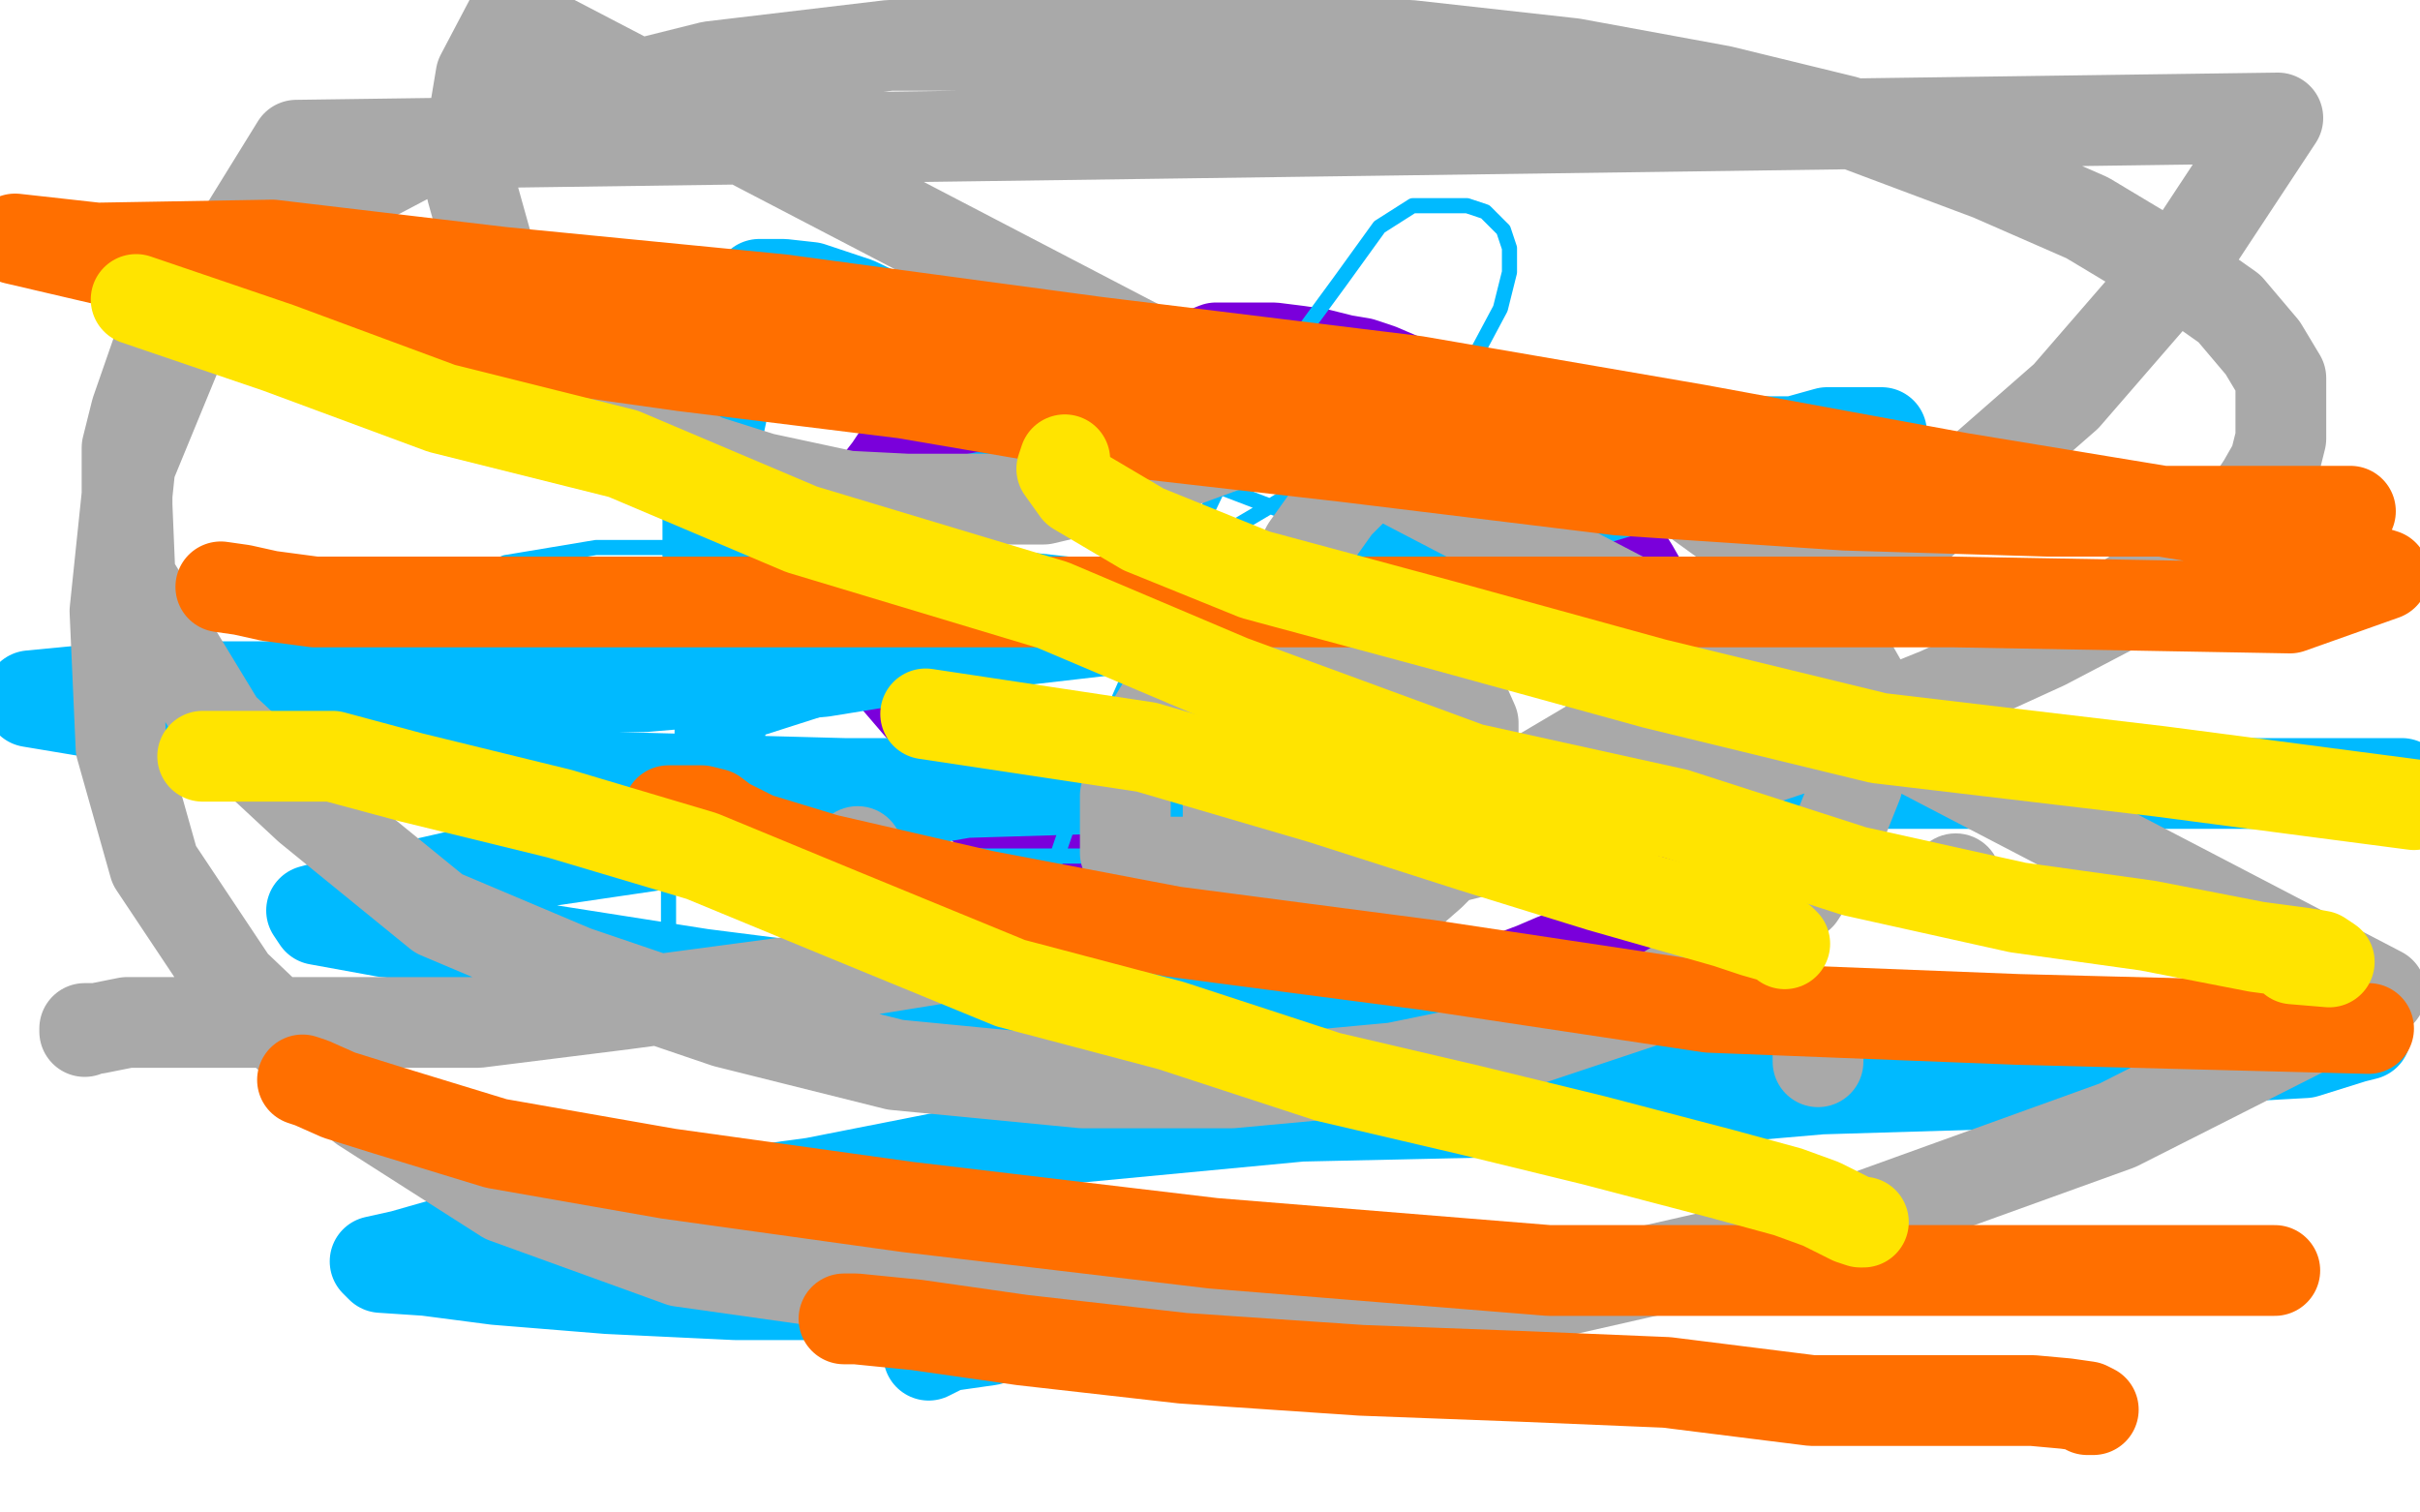
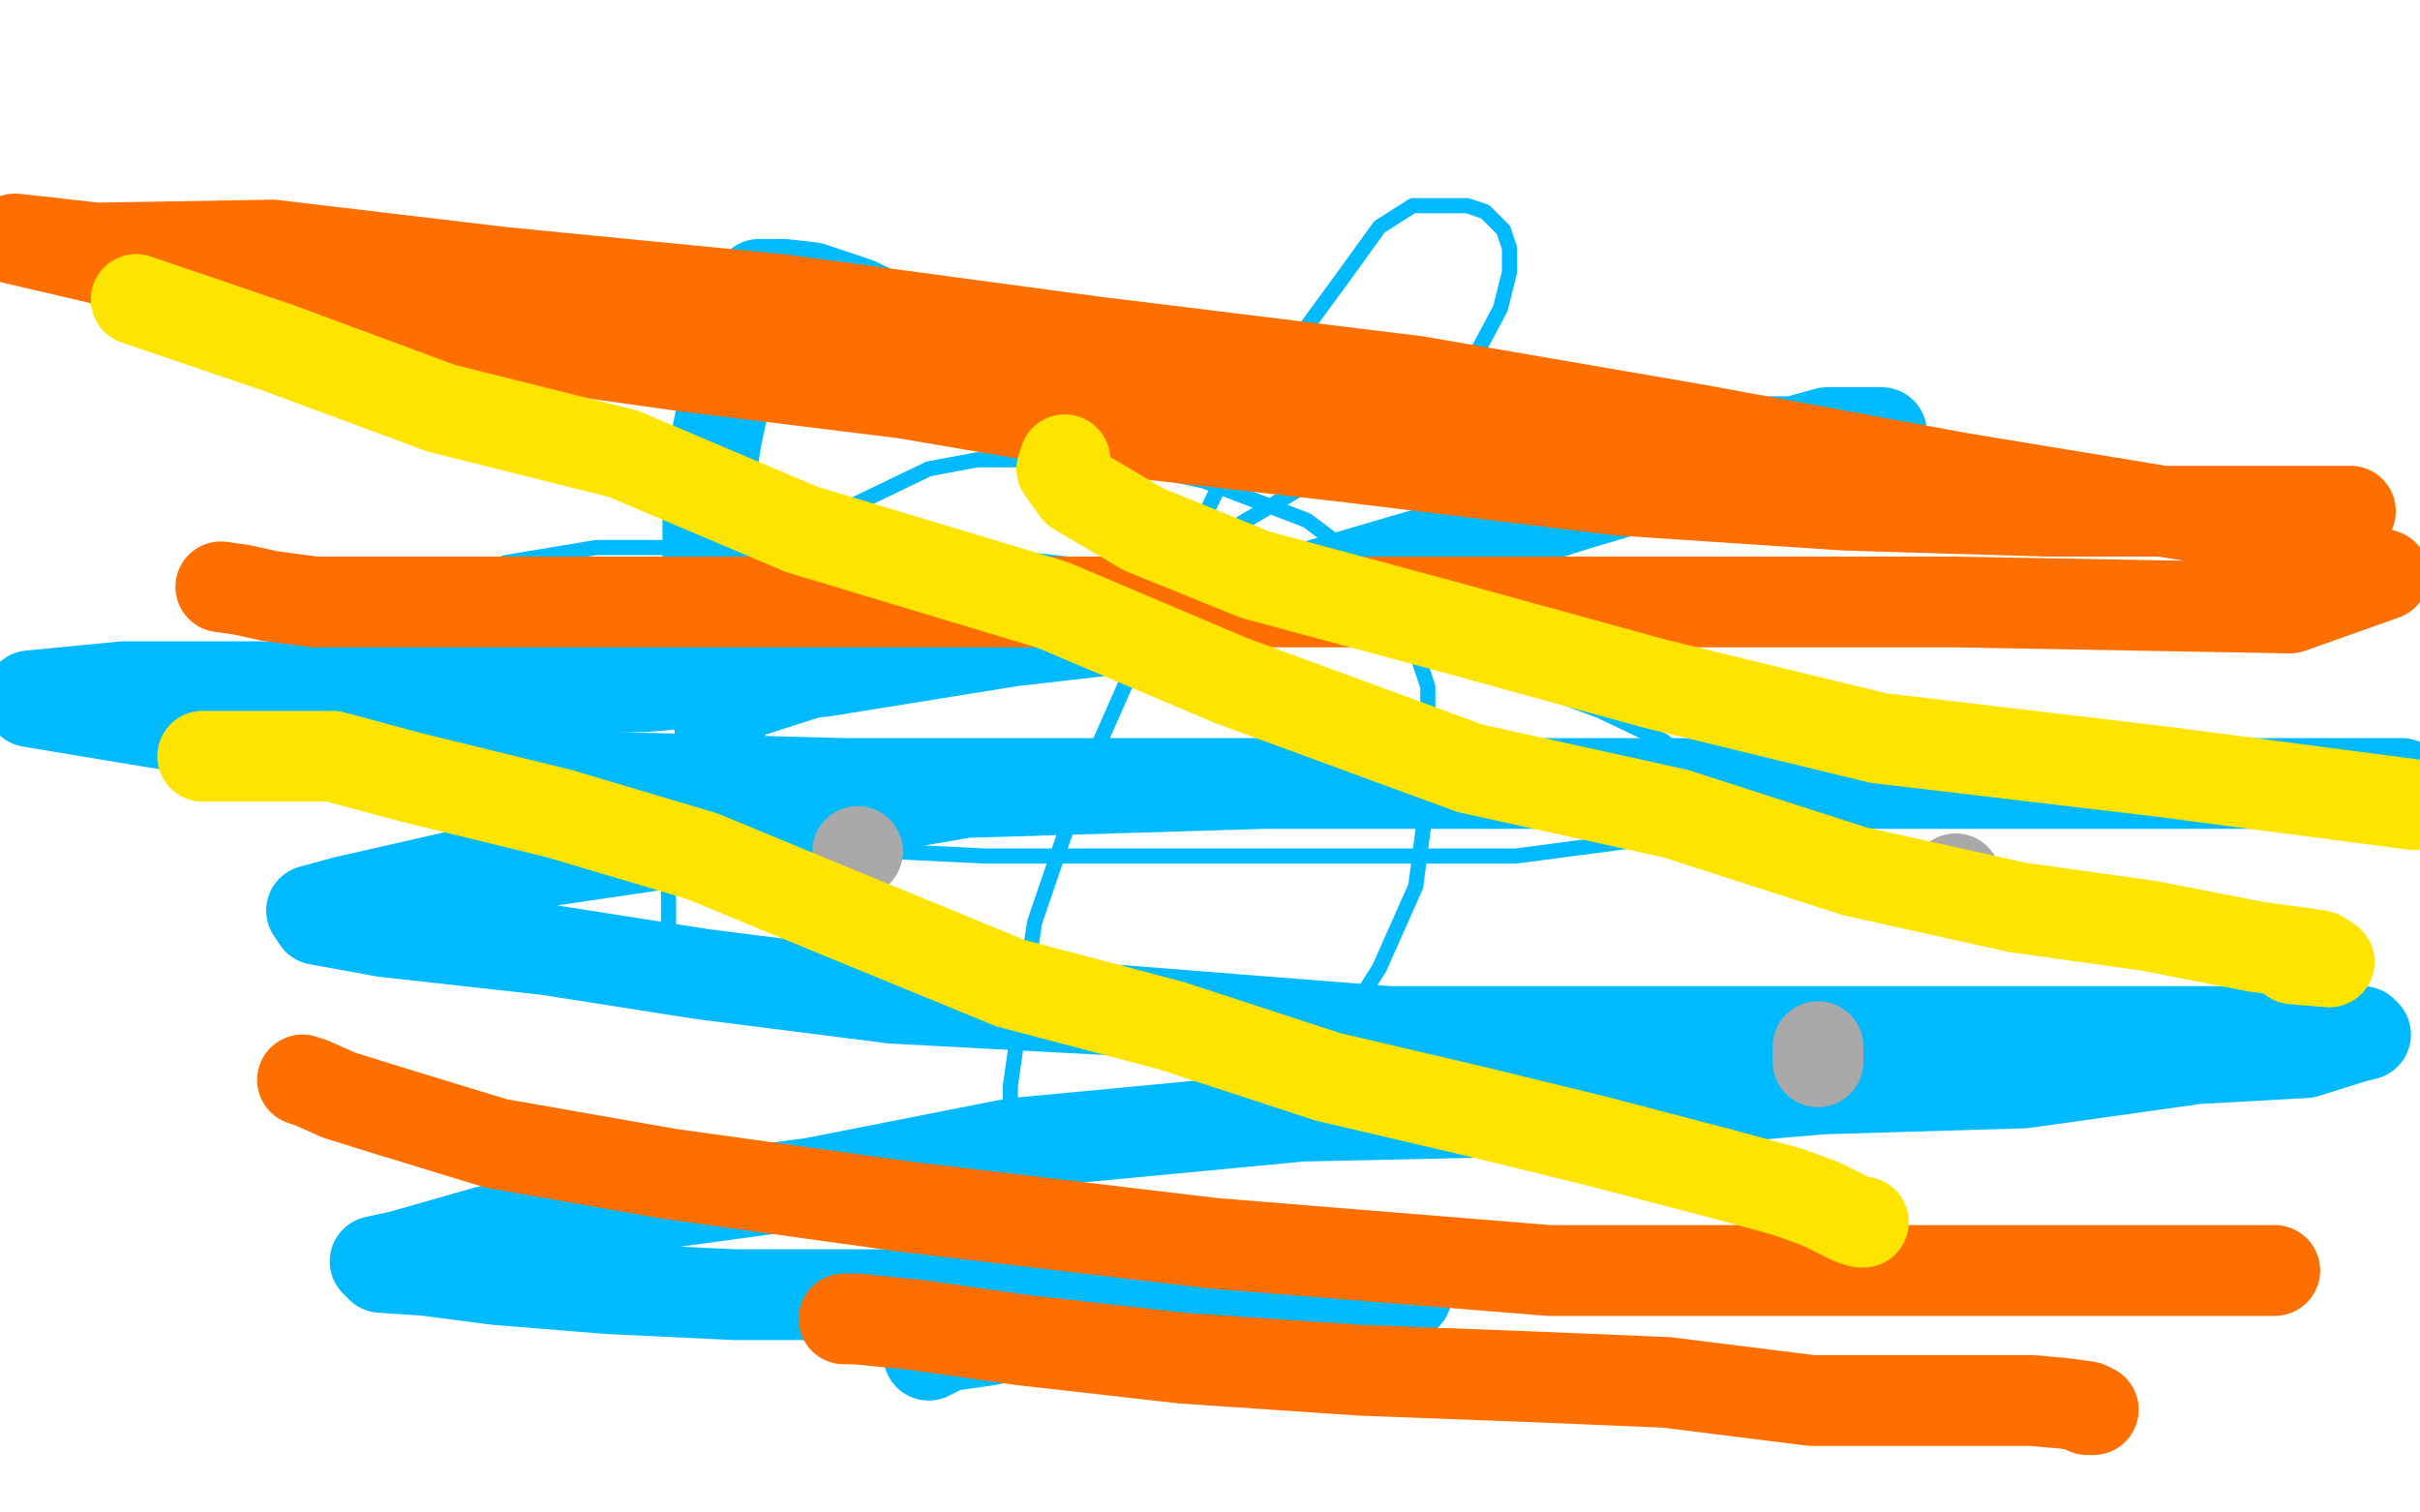
<svg xmlns="http://www.w3.org/2000/svg" width="800" height="500" version="1.1" style="stroke-antialiasing: false">
  <desc>This SVG has been created on https://colorillo.com/</desc>
  <rect x="0" y="0" width="800" height="500" style="fill: rgb(255,255,255); stroke-width:0" />
-   <polyline points="327,238 325,238 325,238 323,238 323,238 321,238 321,238 321,239 321,239 320,239 320,239 318,239 318,239 317,239 317,239 315,239 315,239 311,239 311,239 306,236 306,236 294,222 287,210 284,204 283,199 283,195 280,188 280,183 280,179 281,175 284,167 287,164 294,155 296,152 300,150 305,146 311,143 318,139 326,134 333,132 340,129 349,126 357,124 363,122 372,119 379,119 386,118 391,117 397,117 402,115 404,115 406,115 408,115 411,115 413,115 416,115 421,115 429,116 436,117 444,119 450,120 456,122 463,125 473,129 482,132 490,138 498,142 505,147 512,153 517,157 522,161 526,164 530,169 534,175 535,180 540,188 544,195 546,202 549,207 551,212 552,215 553,218 554,223 554,224 555,227 556,231 558,236 559,242 560,246 560,252 560,256 560,263 560,268 560,272 560,275 560,277 560,279 560,280 560,282 559,284 558,285 557,289 554,292 553,294 549,298 545,302 539,306 535,308 527,312 520,315 514,317 507,320 499,323 491,325 485,327 479,328 472,331 466,332 462,333 457,333 453,335 450,335 448,335 443,336 440,336 437,336 435,336 433,336 432,336 428,335 426,335 422,331 419,329 416,327 412,325 408,321 404,319 399,317 394,313 389,311 384,308 378,304 374,302 369,299 363,296 357,292 351,288 344,284 339,281 335,277 331,274 328,270 325,267 324,265 320,260 319,257 317,255 315,253 312,249 311,246 311,244 308,240 307,237 306,234 305,232 304,229 303,226 303,225 303,223 303,221 301,218 301,217 301,216" style="fill: none; stroke: #7a00db; stroke-width: 30; stroke-linejoin: round; stroke-linecap: round; stroke-antialiasing: false; stroke-antialias: 0; opacity: 1.0" />
  <circle cx="197.5" cy="207.5" r="15" style="fill: #00baff; stroke-antialiasing: false; stroke-antialias: 0; opacity: 1.0" />
  <circle cx="238.5" cy="238.5" r="15" style="fill: #00baff; stroke-antialiasing: false; stroke-antialias: 0; opacity: 1.0" />
  <polyline points="243,265 242,262 242,262 241,256 241,256 239,252 239,252 238,245 238,245 238,234 238,234 237,220 237,220 234,205 234,205 234,190 234,190 234,171 234,171 235,156 235,156 237,144 237,144 240,130 240,130 245,119 245,119 247,110 248,103 250,97 251,95 251,94 259,94 268,95 283,100 304,110 329,118 368,129 408,135 445,138 486,146 525,146 553,146 581,146 594,146 605,146 614,146 618,144 620,144 622,143 617,143 612,143 604,143 586,148 558,156 521,167 471,183 430,195 386,206 334,212 272,222 213,227 147,227 88,227 41,227 10,230 10,232 40,237 89,245 134,249 204,257 279,259 362,259 451,259 536,259 622,259 694,259 755,259 794,259 792,259 739,259 684,259 612,259 515,259 418,259 319,262 226,278 158,288 114,298 103,301 105,304 127,308 181,314 232,322 295,330 370,334 459,341 550,341 630,341 694,341 744,341 775,341 780,341 781,341 782,342 778,343 762,348 726,350 669,358 602,360 521,367 430,369 335,378 269,391 210,399 161,407 133,415 124,417 126,419 141,420 164,423 201,426 243,428 285,428 337,428 382,428 421,428 451,428 461,428 465,428 464,428 451,428 428,428 391,432 370,434 344,438 327,443 313,445 309,447 307,448" style="fill: none; stroke: #00baff; stroke-width: 30; stroke-linejoin: round; stroke-linecap: round; stroke-antialiasing: false; stroke-antialias: 0; opacity: 1.0" />
  <polyline points="247,275 284,281 284,281 326,283 326,283 365,283 365,283 413,283 413,283 460,283 460,283 501,283 501,283 539,278 539,278 559,273 559,273 565,270 565,270 566,269 566,269 566,268 566,268 566,262 566,262 562,255 550,245 529,235 497,223 439,204 376,189 303,181 242,181 197,181 167,186 138,200 128,206 118,212 114,216 113,221 113,226 113,231 117,238 122,243 131,246 142,250 161,251 189,251 235,246 285,230 336,208 390,185 434,159 464,139 488,117 496,102 499,90 499,82 497,76 491,70 485,68 479,68 474,68 467,68 456,75 443,93 421,123 399,169 377,215 358,258 342,305 337,338 334,359 334,370 340,381 345,384 356,386 369,386 387,383 403,374 423,358 444,339 456,320 468,293 471,270 472,249 472,227 466,209 452,187 432,172 398,159 365,152 345,152 323,152 307,155 280,168 265,179 247,196 237,214 228,235 222,257 221,275 221,287 221,299 221,308 228,317 235,322 243,325 252,326 261,327 268,327 272,327 275,327 276,327 276,326 276,325 276,323 276,322 276,321 276,319 272,315" style="fill: none; stroke: #00baff; stroke-width: 5; stroke-linejoin: round; stroke-linecap: round; stroke-antialiasing: false; stroke-antialias: 0; opacity: 1.0" />
  <circle cx="283.5" cy="281.5" r="15" style="fill: #a9a9a9; stroke-antialiasing: false; stroke-antialias: 0; opacity: 1.0" />
-   <circle cx="459.5" cy="273.5" r="15" style="fill: #a9a9a9; stroke-antialiasing: false; stroke-antialias: 0; opacity: 1.0" />
  <circle cx="646.5" cy="290.5" r="15" style="fill: #a9a9a9; stroke-antialiasing: false; stroke-antialias: 0; opacity: 1.0" />
  <polyline points="601,351 601,349 601,349 601,347 601,347 601,346 601,346" style="fill: none; stroke: #a9a9a9; stroke-width: 30; stroke-linejoin: round; stroke-linecap: round; stroke-antialiasing: false; stroke-antialias: 0; opacity: 1.0" />
-   <polyline points="28,341 28,340 28,340 32,340 32,340 42,338 42,338 56,338 56,338 74,338 74,338 108,338 108,338 158,338 158,338 206,332 206,332 266,324 266,324 328,314 328,314 377,306 377,306 426,298 426,298 478,284 478,284 522,273 522,273 565,257 604,244 641,229 676,213 697,202 719,188 733,179 742,169 748,160 752,153 754,145 754,139 754,133 754,125 748,115 737,102 720,90 690,72 658,58 610,40 569,30 520,21 466,15 413,15 355,15 294,15 235,22 191,33 141,49 105,68 78,85 65,98 53,113 45,136 42,148 42,167 43,191 56,212 73,240 102,267 145,302 190,321 240,338 296,352 358,358 407,358 461,353 505,344 547,330 577,312 595,296 606,279 614,259 615,244 615,225 603,204 589,186 560,165 531,153 507,147 493,144 481,144 472,144 464,148 455,154 442,167 432,181 422,200 415,220 409,242 406,258 406,273 406,285 406,293 408,299 413,303 417,305 424,305 433,305 444,305 455,300 465,296 473,289 482,280 485,270 487,260 487,250 487,239 483,230 475,222 467,218 452,213 441,210 430,209 421,209 408,211 399,217 390,224 385,232 379,242 374,255 372,263 372,270 372,276 372,279 372,282 377,284 385,285 395,285 403,285 418,285 425,285 435,282 441,278 444,277 445,276 450,276 458,276 475,273 499,262 543,236 587,210 635,173 683,131 722,86 753,39 98,48 64,103 43,154 38,202 40,247 51,286 77,325 120,366 167,396 225,417 310,429 404,431 506,429 603,407 700,372 787,328 169,6 159,25 156,43 156,63 163,88 175,103 191,126 212,141 233,152 252,158 280,164 300,165 320,165 345,165 362,161 382,156 404,148 419,143 431,137 435,136 435,135 436,135 437,135 437,136" style="fill: none; stroke: #a9a9a9; stroke-width: 30; stroke-linejoin: round; stroke-linecap: round; stroke-antialiasing: false; stroke-antialias: 0; opacity: 1.0" />
  <polyline points="73,194 80,195 80,195 89,197 89,197 104,199 104,199 122,199 122,199 150,199 150,199 195,199 195,199 242,199 242,199 297,199 297,199 353,199 353,199 425,199 425,199 499,199 499,199 571,199 571,199 646,199 646,199 757,201 788,190 727,171 648,158 561,142 468,126 362,113 258,99 166,90 90,81 32,82 5,79 35,86 76,94 117,103 169,113 226,121 299,130 375,143 445,151 535,162 610,167 677,169 738,169 777,169" style="fill: none; stroke: #ff6f00; stroke-width: 30; stroke-linejoin: round; stroke-linecap: round; stroke-antialiasing: false; stroke-antialias: 0; opacity: 1.0" />
-   <polyline points="221,268 228,268 228,268 232,268 232,268 236,269 236,269 240,272 240,272 250,277 250,277 273,284 273,284 325,296 325,296 388,308 388,308 472,319 472,319 565,333 565,333 667,337 667,337 783,340 783,340" style="fill: none; stroke: #ff6f00; stroke-width: 30; stroke-linejoin: round; stroke-linecap: round; stroke-antialiasing: false; stroke-antialias: 0; opacity: 1.0" />
  <polyline points="279,436 283,436 283,436 303,438 303,438 338,443 338,443 391,449 391,449 450,453 450,453 503,455 503,455 551,457 551,457 599,463 599,463 644,463 644,463 672,463 672,463 683,464 683,464 690,465 690,465 692,466 692,466 690,466" style="fill: none; stroke: #ff6f00; stroke-width: 30; stroke-linejoin: round; stroke-linecap: round; stroke-antialiasing: false; stroke-antialias: 0; opacity: 1.0" />
  <polyline points="100,357 103,358 103,358 112,362 112,362 128,367 128,367 164,378 164,378 221,388 221,388 300,399 300,399 401,411 401,411 512,420 512,420 636,420 636,420 752,420 752,420" style="fill: none; stroke: #ff6f00; stroke-width: 30; stroke-linejoin: round; stroke-linecap: round; stroke-antialiasing: false; stroke-antialias: 0; opacity: 1.0" />
  <polyline points="352,152 351,155 351,155 356,162 356,162 378,175 378,175 415,190 415,190 478,207 478,207 547,226 547,226 621,244 621,244 714,255 714,255 798,266 798,266" style="fill: none; stroke: #ffe400; stroke-width: 30; stroke-linejoin: round; stroke-linecap: round; stroke-antialiasing: false; stroke-antialias: 0; opacity: 1.0" />
-   <polyline points="306,236 379,247 379,247 437,264 437,264 487,280 487,280 529,293 529,293 557,301 557,301 571,305 571,305 580,308 580,308 587,310 587,310 589,311 589,311 590,312 590,312" style="fill: none; stroke: #ffe400; stroke-width: 30; stroke-linejoin: round; stroke-linecap: round; stroke-antialiasing: false; stroke-antialias: 0; opacity: 1.0" />
  <polyline points="67,250 72,250 72,250 82,250 82,250 94,250 94,250 110,250 110,250 136,257 136,257 185,269 185,269 232,283 232,283 278,302 278,302 334,325 334,325 387,339 387,339 439,356 439,356 486,367 486,367 527,377 527,377 569,388 569,388 591,394 602,398 612,403 615,404 616,404" style="fill: none; stroke: #ffe400; stroke-width: 30; stroke-linejoin: round; stroke-linecap: round; stroke-antialiasing: false; stroke-antialias: 0; opacity: 1.0" />
  <polyline points="45,99 92,115 92,115 146,135 146,135 206,150 206,150 265,175 265,175 348,200 348,200 407,225 407,225 486,254 486,254 554,269 554,269 613,288 613,288 667,300 667,300 710,306 710,306 746,313 746,313 761,315 761,315 767,316 770,318 758,317" style="fill: none; stroke: #ffe400; stroke-width: 30; stroke-linejoin: round; stroke-linecap: round; stroke-antialiasing: false; stroke-antialias: 0; opacity: 1.0" />
</svg>